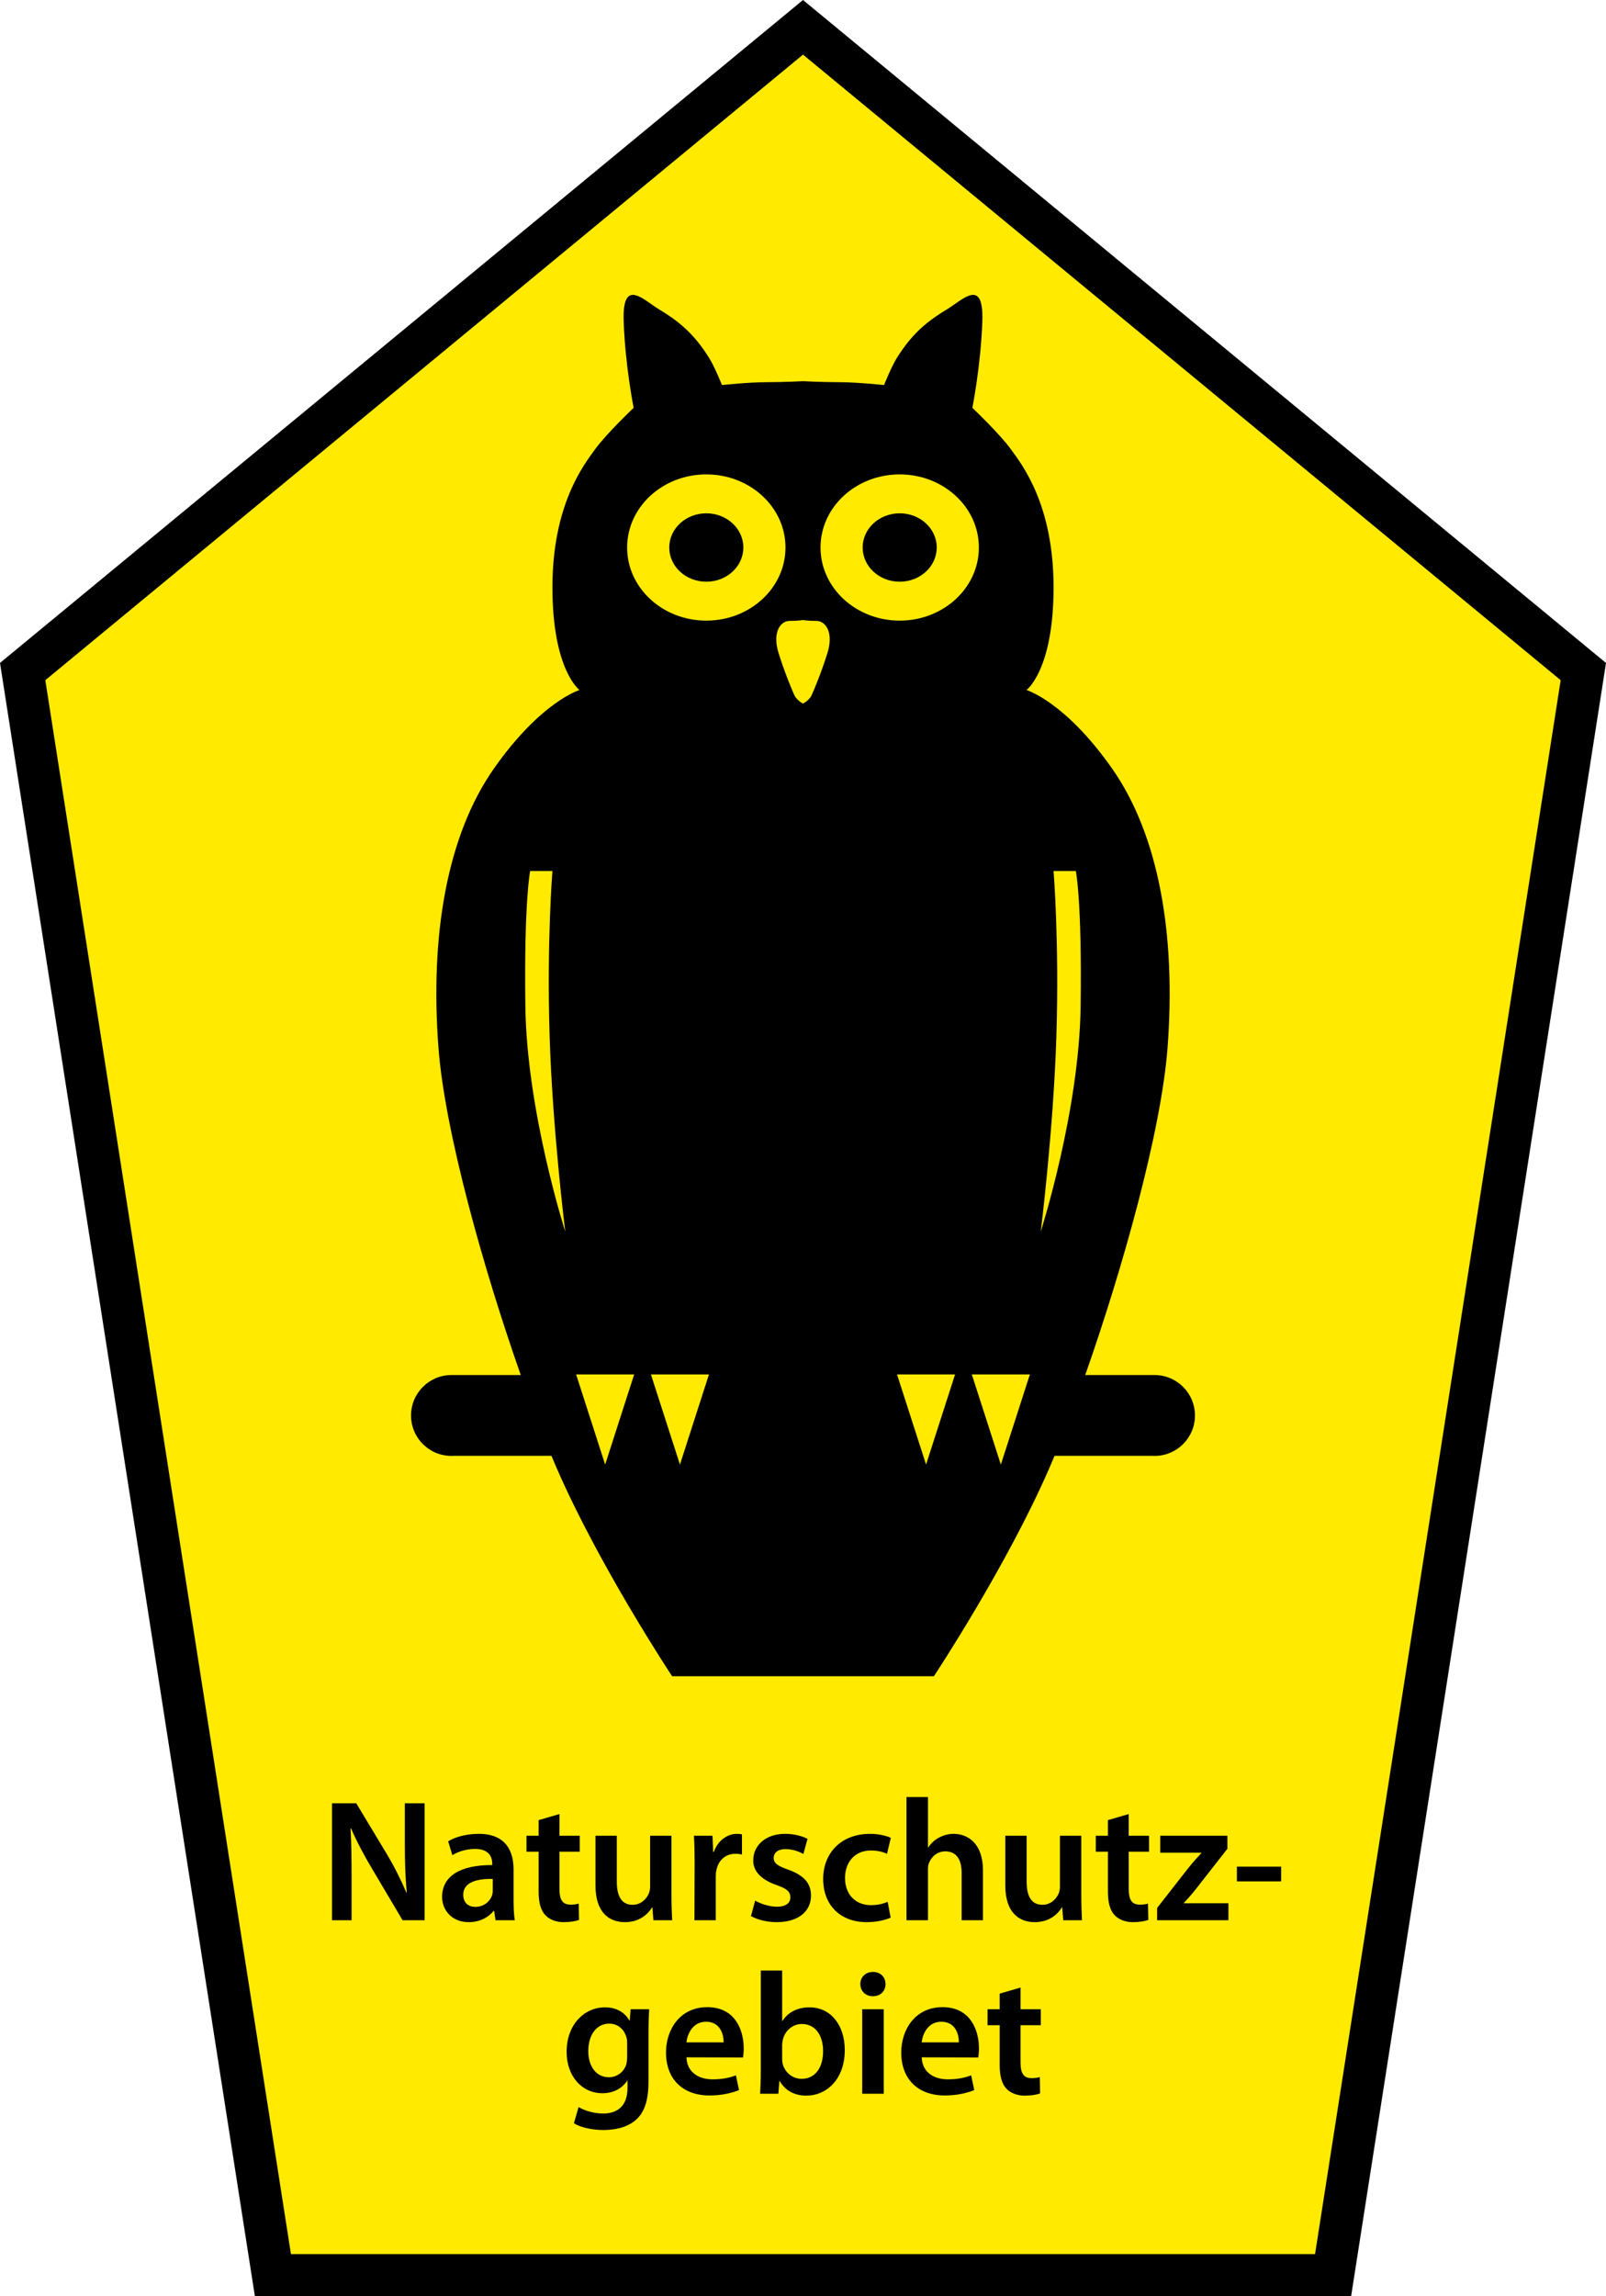
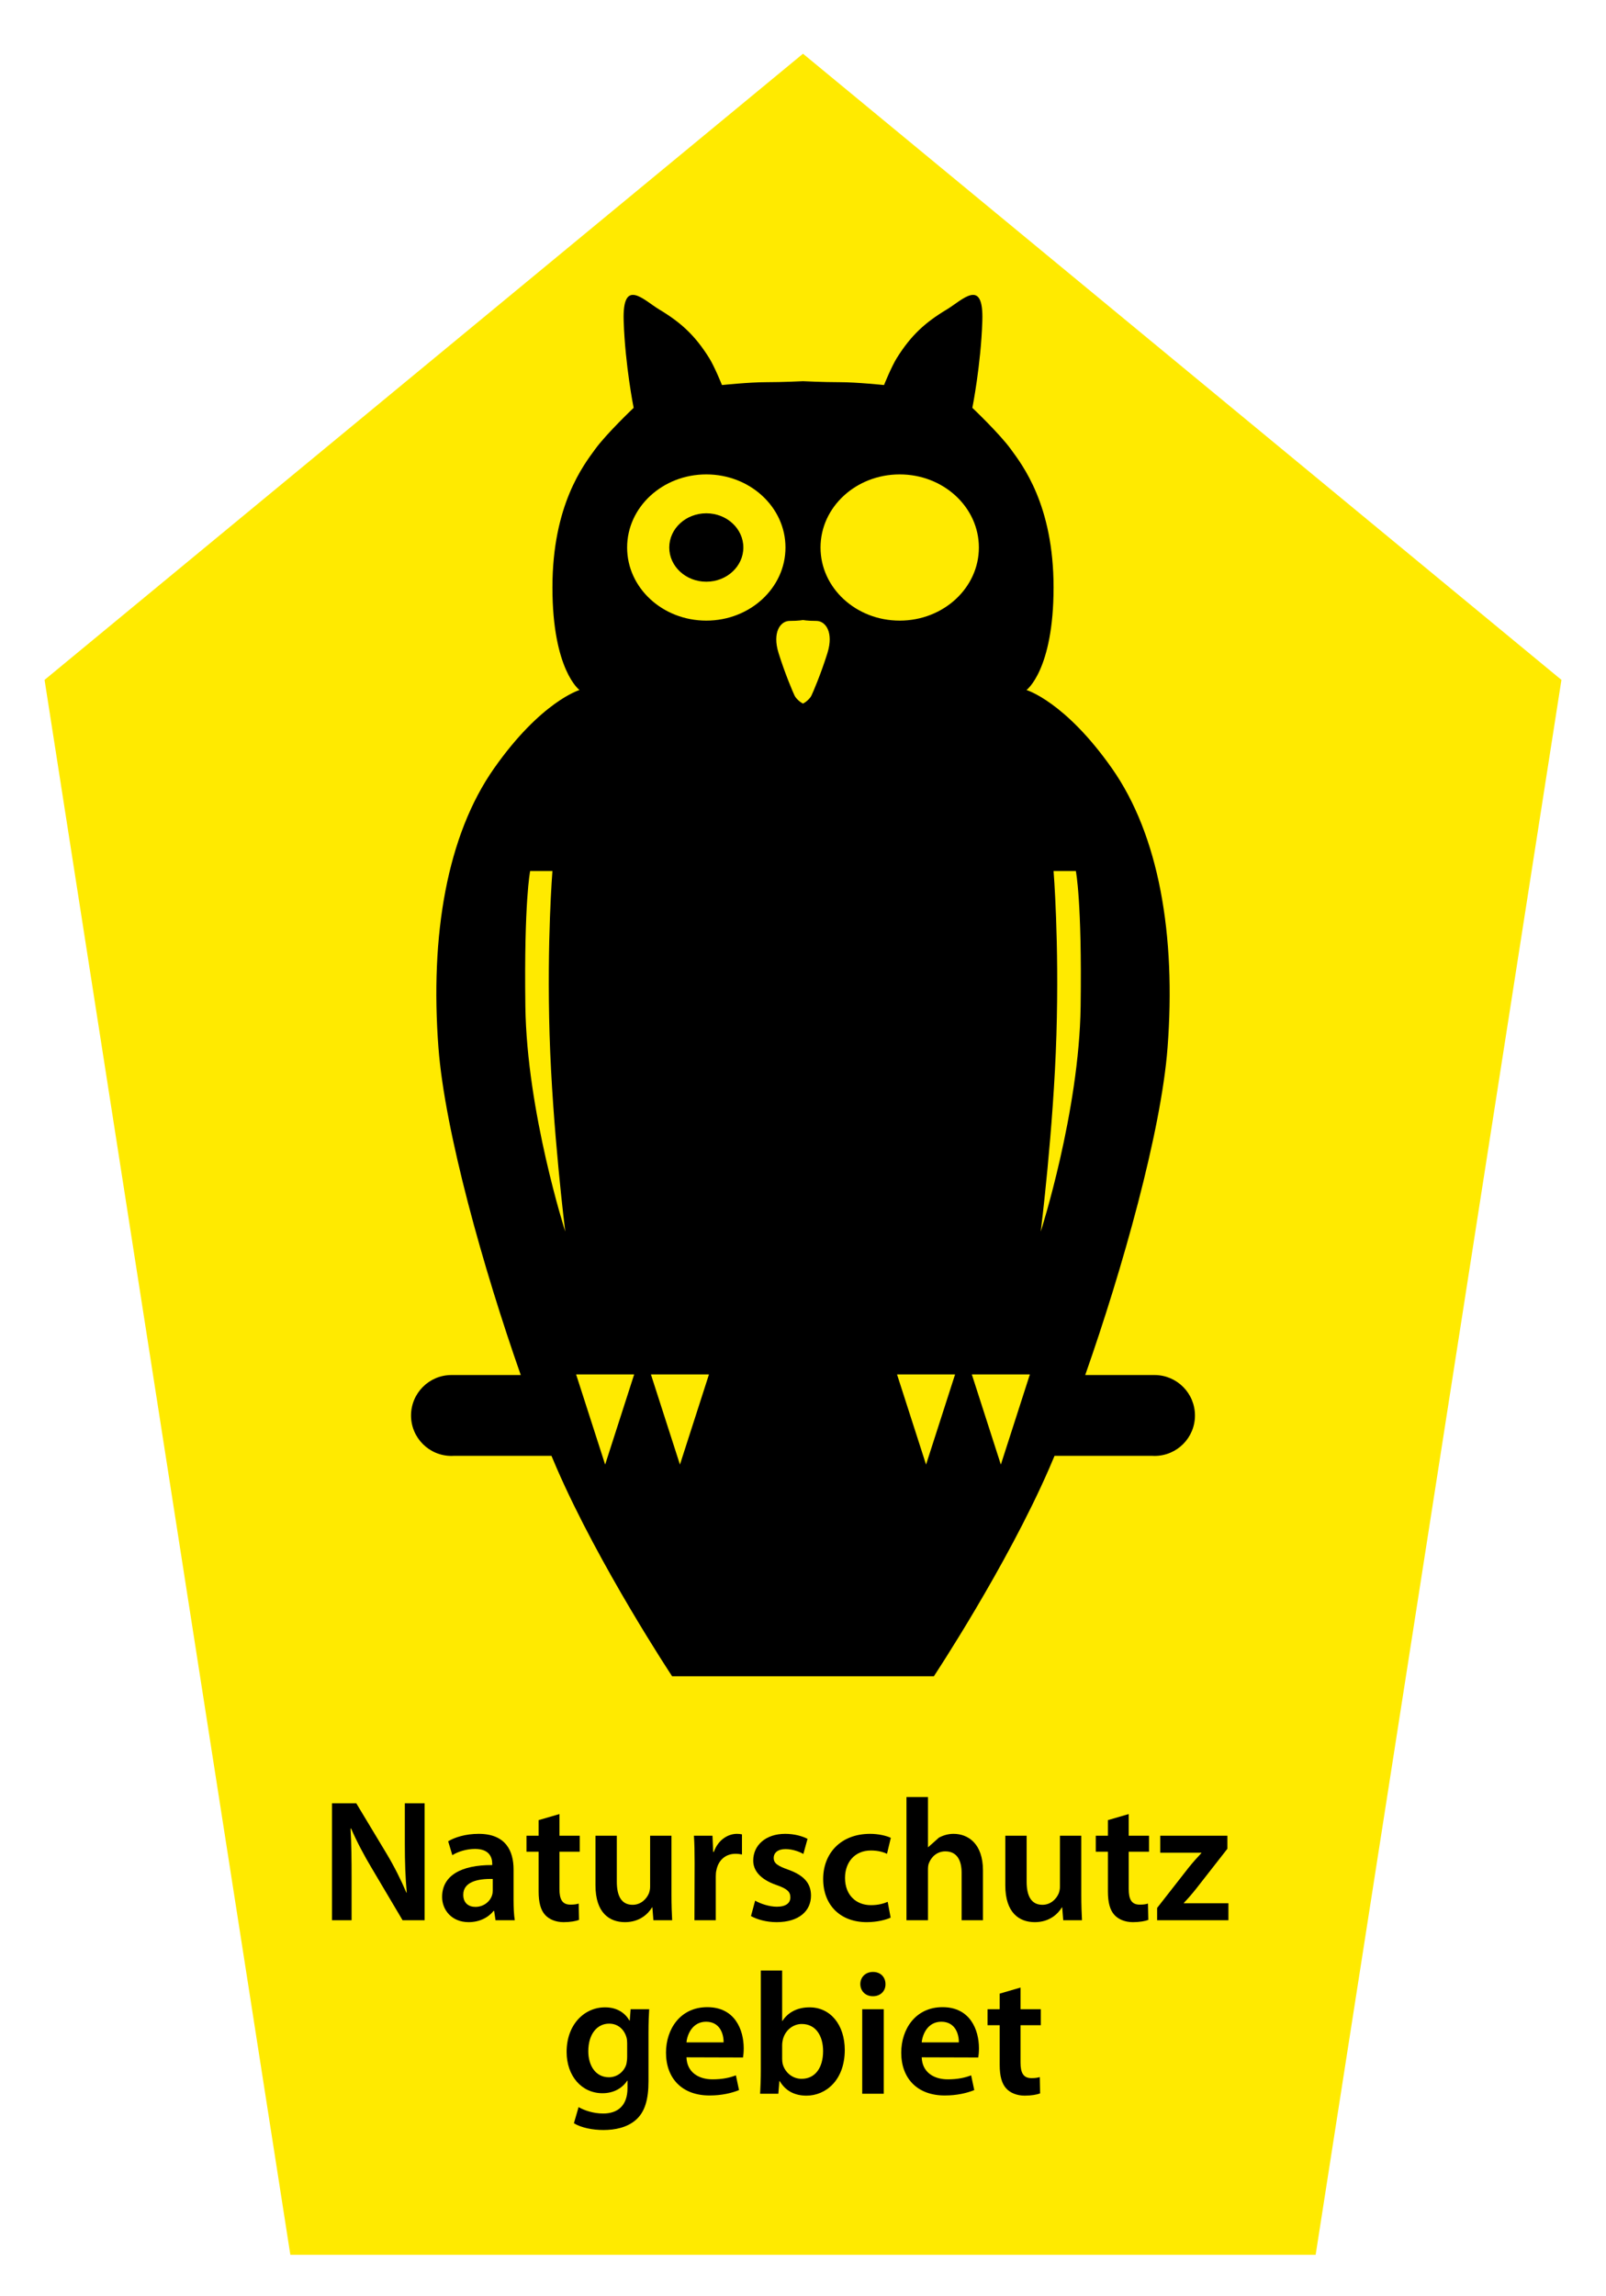
<svg xmlns="http://www.w3.org/2000/svg" version="1.0" width="324.082" height="463.226" viewBox="0 0 324.082 463.226" id="svg2" xml:space="preserve">
  <defs id="defs74" />
  <g id="Vordergrund">
		</g>
  <g id="Hilfslinien_anzeigen">
		</g>
  <g id="Ebene-1">
    <polygon points="162.041,11.021 9.145,137.213 58.711,454.726 162.041,454.726 265.371,454.726 314.937,137.213 162.041,11.021 " style="fill:#ffea00;stroke:#ffea00;stroke-width:0.283;stroke-miterlimit:3.864" id="polygon9" />
    <g id="g11">
-       <path d="M 162.041,11.021 L 9.145,137.213 L 58.711,454.726 L 162.041,454.726 L 265.371,454.726 L 314.937,137.213 L 162.041,11.021 z M 162.041,463.226 L 51.435,463.226 L 0,133.74 L 162.041,0 L 324.082,133.74 L 272.647,463.226 L 162.041,463.226 L 162.041,463.226 z " id="path13" />
      <g id="g15">
        <g id="g17">
          <path d="M 130.862,410.23 C 130.862,407.885 130.933,406.485 131.002,405.329 L 127.257,405.329 L 127.082,407.605 L 127.012,407.605 C 126.207,406.205 124.667,404.945 122.077,404.945 C 117.981,404.945 114.341,408.34 114.341,413.941 C 114.341,418.771 117.351,422.271 121.586,422.271 C 123.827,422.271 125.577,421.256 126.557,419.751 L 126.627,419.751 L 126.627,421.221 C 126.627,424.897 124.527,426.367 121.727,426.367 C 119.661,426.367 117.841,425.702 116.756,425.072 L 115.811,428.327 C 117.281,429.237 119.591,429.692 121.761,429.692 C 124.107,429.692 126.557,429.202 128.342,427.627 C 130.163,426.017 130.862,423.462 130.862,419.891 L 130.862,410.23 L 130.862,410.23 z M 126.557,414.921 C 126.557,415.41 126.487,416.006 126.382,416.461 C 125.892,418.001 124.492,419.051 122.882,419.051 C 120.187,419.051 118.716,416.706 118.716,413.801 C 118.716,410.335 120.501,408.235 122.917,408.235 C 124.737,408.235 125.962,409.425 126.417,411 C 126.522,411.35 126.557,411.77 126.557,412.155 L 126.557,414.921 L 126.557,414.921 z " style="fill-rule:evenodd" id="path19" />
          <path d="M 149.937,415.06 C 150.007,414.64 150.077,414.01 150.077,413.205 C 150.077,409.46 148.292,404.909 142.726,404.909 C 137.266,404.909 134.395,409.355 134.395,414.08 C 134.395,419.296 137.65,422.726 143.181,422.726 C 145.631,422.726 147.662,422.236 149.132,421.641 L 148.501,418.666 C 147.207,419.156 145.771,419.471 143.776,419.471 C 141.046,419.471 138.63,418.106 138.525,415.026 L 149.937,415.06 z M 138.525,412.015 C 138.701,410.265 139.821,407.85 142.481,407.85 C 145.351,407.85 146.051,410.44 146.016,412.015 L 138.525,412.015 z " style="fill-rule:evenodd" id="path21" />
          <path d="M 153.529,417.581 C 153.529,419.331 153.459,421.221 153.389,422.376 L 157.064,422.376 L 157.275,419.821 L 157.345,419.821 C 158.57,421.921 160.53,422.761 162.735,422.761 C 166.585,422.761 170.436,419.716 170.471,413.591 C 170.471,408.41 167.531,404.945 163.365,404.945 C 160.81,404.945 158.955,406.03 157.905,407.675 L 157.834,407.675 L 157.834,397.524 L 153.529,397.524 L 153.529,417.581 L 153.529,417.581 z M 157.834,412.575 C 157.834,412.155 157.905,411.77 157.975,411.455 C 158.43,409.565 160.04,408.305 161.79,408.305 C 164.66,408.305 166.096,410.755 166.096,413.765 C 166.096,417.196 164.45,419.366 161.755,419.366 C 159.9,419.366 158.395,418.071 157.939,416.356 C 157.87,416.041 157.834,415.691 157.834,415.341 L 157.834,412.575 L 157.834,412.575 z " style="fill-rule:evenodd" id="path23" />
          <path d="M 178.334,422.376 L 178.334,405.329 L 173.994,405.329 L 173.994,422.376 L 178.334,422.376 z M 176.164,402.704 C 177.704,402.704 178.719,401.619 178.684,400.254 C 178.684,398.854 177.704,397.804 176.164,397.804 C 174.659,397.804 173.609,398.854 173.609,400.254 C 173.609,401.619 174.624,402.704 176.129,402.704 L 176.164,402.704 z " style="fill-rule:evenodd" id="path25" />
          <path d="M 197.406,415.06 C 197.477,414.64 197.546,414.01 197.546,413.205 C 197.546,409.46 195.761,404.909 190.196,404.909 C 184.735,404.909 181.865,409.355 181.865,414.08 C 181.865,419.296 185.12,422.726 190.651,422.726 C 193.101,422.726 195.131,422.236 196.602,421.641 L 195.971,418.666 C 194.676,419.156 193.241,419.471 191.246,419.471 C 188.516,419.471 186.1,418.106 185.995,415.026 L 197.406,415.06 z M 185.995,412.015 C 186.17,410.265 187.291,407.85 189.951,407.85 C 192.821,407.85 193.521,410.44 193.486,412.015 L 185.995,412.015 z " style="fill-rule:evenodd" id="path27" />
          <path d="M 201.734,402.179 L 201.734,405.329 L 199.284,405.329 L 199.284,408.55 L 201.734,408.55 L 201.734,416.566 C 201.734,418.806 202.154,420.346 203.064,421.326 C 203.869,422.201 205.199,422.761 206.774,422.761 C 208.14,422.761 209.26,422.552 209.89,422.306 L 209.82,419.016 C 209.33,419.156 208.945,419.226 208.14,419.226 C 206.495,419.226 205.935,418.141 205.935,416.075 L 205.935,408.55 L 210.03,408.55 L 210.03,405.329 L 205.935,405.329 L 205.935,400.954 L 201.734,402.179 z " style="fill-rule:evenodd" id="path29" />
        </g>
        <g id="g31">
          <path d="M 70.948,387.376 L 70.948,378.941 C 70.948,375.055 70.913,371.94 70.738,368.894 L 70.843,368.859 C 71.999,371.52 73.539,374.425 75.079,376.98 L 81.239,387.376 L 85.685,387.376 L 85.685,363.784 L 81.694,363.784 L 81.694,372.01 C 81.694,375.615 81.799,378.66 82.08,381.811 L 82.009,381.811 C 80.924,379.256 79.559,376.525 77.984,373.9 L 71.894,363.784 L 66.993,363.784 L 66.993,387.376 L 70.948,387.376 z " style="fill-rule:evenodd" id="path33" />
          <path d="M 103.634,377.12 C 103.634,373.41 102.059,369.945 96.599,369.945 C 93.903,369.945 91.698,370.679 90.438,371.449 L 91.278,374.25 C 92.433,373.515 94.183,372.99 95.863,372.99 C 98.874,372.99 99.329,374.845 99.329,375.965 L 99.329,376.245 C 93.028,376.21 89.213,378.381 89.213,382.686 C 89.213,385.276 91.138,387.761 94.568,387.761 C 96.773,387.761 98.559,386.816 99.609,385.486 L 99.714,385.486 L 99.994,387.376 L 103.879,387.376 C 103.704,386.326 103.634,384.821 103.634,383.281 L 103.634,377.12 L 103.634,377.12 z M 99.434,381.391 C 99.434,381.671 99.399,382.021 99.294,382.336 C 98.909,383.561 97.648,384.681 95.934,384.681 C 94.568,384.681 93.483,383.911 93.483,382.231 C 93.483,379.64 96.389,378.975 99.434,379.046 L 99.434,381.391 z " style="fill-rule:evenodd" id="path35" />
          <path d="M 108.692,367.179 L 108.692,370.329 L 106.242,370.329 L 106.242,373.55 L 108.692,373.55 L 108.692,381.566 C 108.692,383.806 109.112,385.346 110.022,386.326 C 110.827,387.201 112.157,387.761 113.732,387.761 C 115.098,387.761 116.218,387.552 116.848,387.306 L 116.778,384.016 C 116.288,384.156 115.902,384.226 115.098,384.226 C 113.452,384.226 112.892,383.141 112.892,381.075 L 112.892,373.55 L 116.988,373.55 L 116.988,370.329 L 112.892,370.329 L 112.892,365.954 L 108.692,367.179 z " style="fill-rule:evenodd" id="path37" />
          <path d="M 135.496,370.329 L 131.19,370.329 L 131.19,380.621 C 131.19,381.111 131.085,381.566 130.945,381.951 C 130.49,383.036 129.37,384.261 127.655,384.261 C 125.38,384.261 124.47,382.441 124.47,379.605 L 124.47,370.329 L 120.164,370.329 L 120.164,380.341 C 120.164,385.906 123,387.761 126.115,387.761 C 129.16,387.761 130.84,386.011 131.576,384.786 L 131.645,384.786 L 131.855,387.376 L 135.636,387.376 C 135.566,385.976 135.496,384.296 135.496,382.266 L 135.496,370.329 L 135.496,370.329 z " style="fill-rule:evenodd" id="path39" />
          <path d="M 140.135,387.376 L 144.44,387.376 L 144.44,378.555 C 144.44,378.065 144.475,377.61 144.58,377.225 C 144.965,375.3 146.365,373.97 148.431,373.97 C 148.956,373.97 149.341,374.04 149.726,374.11 L 149.726,370.05 C 149.376,369.979 149.131,369.945 148.711,369.945 C 146.891,369.945 144.896,371.17 144.055,373.585 L 143.915,373.585 L 143.775,370.329 L 140.03,370.329 C 140.135,371.87 140.17,373.515 140.17,375.825 L 140.135,387.376 z " style="fill-rule:evenodd" id="path41" />
          <path d="M 151.544,386.536 C 152.804,387.236 154.66,387.761 156.725,387.761 C 161.24,387.761 163.656,385.486 163.656,382.406 C 163.656,379.885 162.186,378.31 159.105,377.19 C 156.935,376.42 156.13,375.895 156.13,374.81 C 156.13,373.76 156.97,373.025 158.51,373.025 C 160.015,373.025 161.38,373.585 162.115,374.005 L 162.956,370.96 C 161.975,370.434 160.33,369.945 158.44,369.945 C 154.484,369.945 152,372.29 152,375.3 C 151.964,377.295 153.364,379.115 156.69,380.271 C 158.79,381.006 159.49,381.601 159.49,382.756 C 159.49,383.876 158.65,384.646 156.76,384.646 C 155.22,384.646 153.364,384.016 152.384,383.421 L 151.544,386.536 z " style="fill-rule:evenodd" id="path43" />
          <path d="M 179.133,383.666 C 178.293,384.016 177.243,384.331 175.737,384.331 C 172.797,384.331 170.522,382.336 170.522,378.836 C 170.522,375.72 172.447,373.305 175.737,373.305 C 177.278,373.305 178.293,373.655 178.993,373.97 L 179.763,370.75 C 178.783,370.295 177.173,369.945 175.598,369.945 C 169.612,369.945 166.111,373.935 166.111,379.046 C 166.111,384.331 169.577,387.761 174.897,387.761 C 177.033,387.761 178.818,387.271 179.728,386.851 L 179.133,383.666 z " style="fill-rule:evenodd" id="path45" />
-           <path d="M 182.921,387.376 L 187.261,387.376 L 187.261,377.19 C 187.261,376.7 187.296,376.245 187.437,375.895 C 187.926,374.6 189.082,373.48 190.762,373.48 C 193.142,373.48 194.052,375.335 194.052,377.821 L 194.052,387.376 L 198.357,387.376 L 198.357,377.33 C 198.357,371.87 195.312,369.945 192.407,369.945 C 191.322,369.945 190.307,370.26 189.466,370.715 C 188.591,371.17 187.856,371.87 187.331,372.675 L 187.261,372.675 L 187.261,362.524 L 182.921,362.524 L 182.921,387.376 L 182.921,387.376 z " style="fill-rule:evenodd" id="path47" />
+           <path d="M 182.921,387.376 L 187.261,387.376 L 187.261,377.19 C 187.261,376.7 187.296,376.245 187.437,375.895 C 187.926,374.6 189.082,373.48 190.762,373.48 C 193.142,373.48 194.052,375.335 194.052,377.821 L 194.052,387.376 L 198.357,387.376 L 198.357,377.33 C 198.357,371.87 195.312,369.945 192.407,369.945 C 191.322,369.945 190.307,370.26 189.466,370.715 L 187.261,372.675 L 187.261,362.524 L 182.921,362.524 L 182.921,387.376 L 182.921,387.376 z " style="fill-rule:evenodd" id="path47" />
          <path d="M 218.197,370.329 L 213.891,370.329 L 213.891,380.621 C 213.891,381.111 213.786,381.566 213.646,381.951 C 213.191,383.036 212.071,384.261 210.356,384.261 C 208.081,384.261 207.17,382.441 207.17,379.605 L 207.17,370.329 L 202.865,370.329 L 202.865,380.341 C 202.865,385.906 205.701,387.761 208.816,387.761 C 211.861,387.761 213.542,386.011 214.276,384.786 L 214.346,384.786 L 214.556,387.376 L 218.337,387.376 C 218.267,385.976 218.197,384.296 218.197,382.266 L 218.197,370.329 L 218.197,370.329 z " style="fill-rule:evenodd" id="path49" />
          <path d="M 223.571,367.179 L 223.571,370.329 L 221.121,370.329 L 221.121,373.55 L 223.571,373.55 L 223.571,381.566 C 223.571,383.806 223.991,385.346 224.901,386.326 C 225.706,387.201 227.036,387.761 228.611,387.761 C 229.977,387.761 231.097,387.552 231.727,387.306 L 231.657,384.016 C 231.167,384.156 230.782,384.226 229.977,384.226 C 228.332,384.226 227.771,383.141 227.771,381.075 L 227.771,373.55 L 231.867,373.55 L 231.867,370.329 L 227.771,370.329 L 227.771,365.954 L 223.571,367.179 z " style="fill-rule:evenodd" id="path51" />
          <path d="M 233.503,387.376 L 247.89,387.376 L 247.89,383.946 L 238.894,383.946 L 238.894,383.876 C 239.769,382.966 240.609,381.986 241.414,380.97 L 247.68,372.955 L 247.68,370.329 L 234.133,370.329 L 234.133,373.76 L 242.429,373.76 L 242.429,373.83 C 241.519,374.81 240.784,375.615 239.909,376.7 L 233.503,384.891 L 233.503,387.376 L 233.503,387.376 z " style="fill-rule:evenodd" id="path53" />
-           <rect width="8.926" height="2.975" x="249.6" y="376.56" style="fill-rule:evenodd" id="rect55" />
        </g>
      </g>
      <g id="g57">
        <g id="g59">
          <ellipse cx="142.528" cy="110.451" rx="7.475" ry="6.9" id="ellipse61" />
          <path id="path63" />
        </g>
        <g id="g65">
-           <ellipse cx="181.554" cy="110.451" rx="7.475" ry="6.9" id="ellipse67" />
          <path id="path69" />
        </g>
        <path d="M 162.041,125.075 C 162.041,125.075 161.215,125.257 159.346,125.257 C 157.478,125.257 155.812,127.557 157.106,131.726 C 158.4,135.894 160.065,139.776 160.353,140.351 C 160.64,140.926 161.429,141.644 162.041,141.932 C 162.652,141.644 163.442,140.926 163.729,140.351 C 164.017,139.776 165.682,135.894 166.976,131.726 C 168.27,127.557 166.604,125.257 164.735,125.257 C 162.867,125.257 162.041,125.075 162.041,125.075 z M 126.55,110.451 C 126.55,102.305 133.703,95.702 142.528,95.702 C 151.352,95.702 158.505,102.305 158.505,110.451 C 158.505,118.596 151.352,125.199 142.528,125.199 C 133.703,125.199 126.55,118.596 126.55,110.451 z M 114.065,248.45 C 114.065,248.45 106.303,224.3 106.015,203.025 C 105.728,181.75 106.981,175.713 106.981,175.713 L 111.478,175.713 C 111.478,175.713 110.328,189.801 110.903,208.775 C 111.478,227.75 114.065,248.45 114.065,248.45 z M 122.115,295.456 L 116.259,277.269 L 127.971,277.269 L 122.115,295.456 z M 137.209,295.456 L 131.353,277.269 L 143.065,277.269 L 137.209,295.456 z M 165.576,110.451 C 165.576,102.305 172.729,95.702 181.554,95.702 C 190.378,95.702 197.532,102.305 197.532,110.451 C 197.532,118.596 190.378,125.199 181.554,125.199 C 172.729,125.199 165.576,118.596 165.576,110.451 z M 210.017,248.45 C 210.017,248.45 217.779,224.3 218.066,203.025 C 218.354,181.75 217.101,175.713 217.101,175.713 L 212.604,175.713 C 212.604,175.713 213.754,189.801 213.179,208.775 C 212.604,227.75 210.017,248.45 210.017,248.45 z M 201.966,295.456 L 207.822,277.269 L 196.11,277.269 L 201.966,295.456 z M 186.873,295.456 L 192.729,277.269 L 181.017,277.269 L 186.873,295.456 z M 233.016,277.39 C 237.503,277.406 241.136,281.064 241.136,285.555 C 241.136,290.056 237.488,293.705 232.987,293.705 C 232.794,293.705 232.604,293.698 232.415,293.685 L 212.801,293.685 C 212.44,294.549 212.087,295.38 211.742,296.175 C 203.117,316.012 188.454,338.15 188.454,338.15 L 162.041,338.15 L 135.627,338.15 C 135.627,338.15 120.965,316.012 112.34,296.175 C 111.995,295.38 111.641,294.549 111.281,293.685 L 91.667,293.685 C 91.478,293.698 91.288,293.705 91.095,293.705 C 86.594,293.705 82.945,290.056 82.945,285.555 C 82.945,281.064 86.578,277.406 91.065,277.39 L 105.089,277.39 C 97.607,256.115 89.765,228.302 88.478,211.363 C 86.753,188.651 90.203,168.526 99.69,155.013 C 109.178,141.501 116.94,139.201 116.94,139.201 C 116.94,139.201 111.478,135.176 111.478,118.501 C 111.478,101.826 117.803,93.776 120.103,90.614 C 122.403,87.451 127.865,82.276 127.865,82.276 C 127.865,82.276 126.14,73.651 125.853,64.739 C 125.565,55.826 129.883,60.544 133.04,62.439 C 137.353,65.026 140.228,67.614 143.103,72.214 C 144.212,73.989 145.69,77.676 145.69,77.676 C 145.69,77.676 151.152,77.101 154.603,77.101 C 158.053,77.101 162.041,76.9 162.041,76.9 C 162.041,76.9 166.029,77.101 169.479,77.101 C 172.929,77.101 178.392,77.676 178.392,77.676 C 178.392,77.676 179.87,73.989 180.979,72.214 C 183.854,67.614 186.729,65.026 191.042,62.439 C 194.199,60.544 198.517,55.826 198.229,64.739 C 197.941,73.651 196.216,82.276 196.216,82.276 C 196.216,82.276 201.679,87.451 203.979,90.614 C 206.279,93.776 212.604,101.826 212.604,118.501 C 212.604,135.176 207.142,139.201 207.142,139.201 C 207.142,139.201 214.904,141.501 224.391,155.013 C 233.879,168.526 237.329,188.651 235.604,211.363 C 234.317,228.302 226.474,256.115 218.992,277.39 L 233.016,277.39 z " style="fill-rule:evenodd" id="path71" />
      </g>
    </g>
  </g>
</svg>